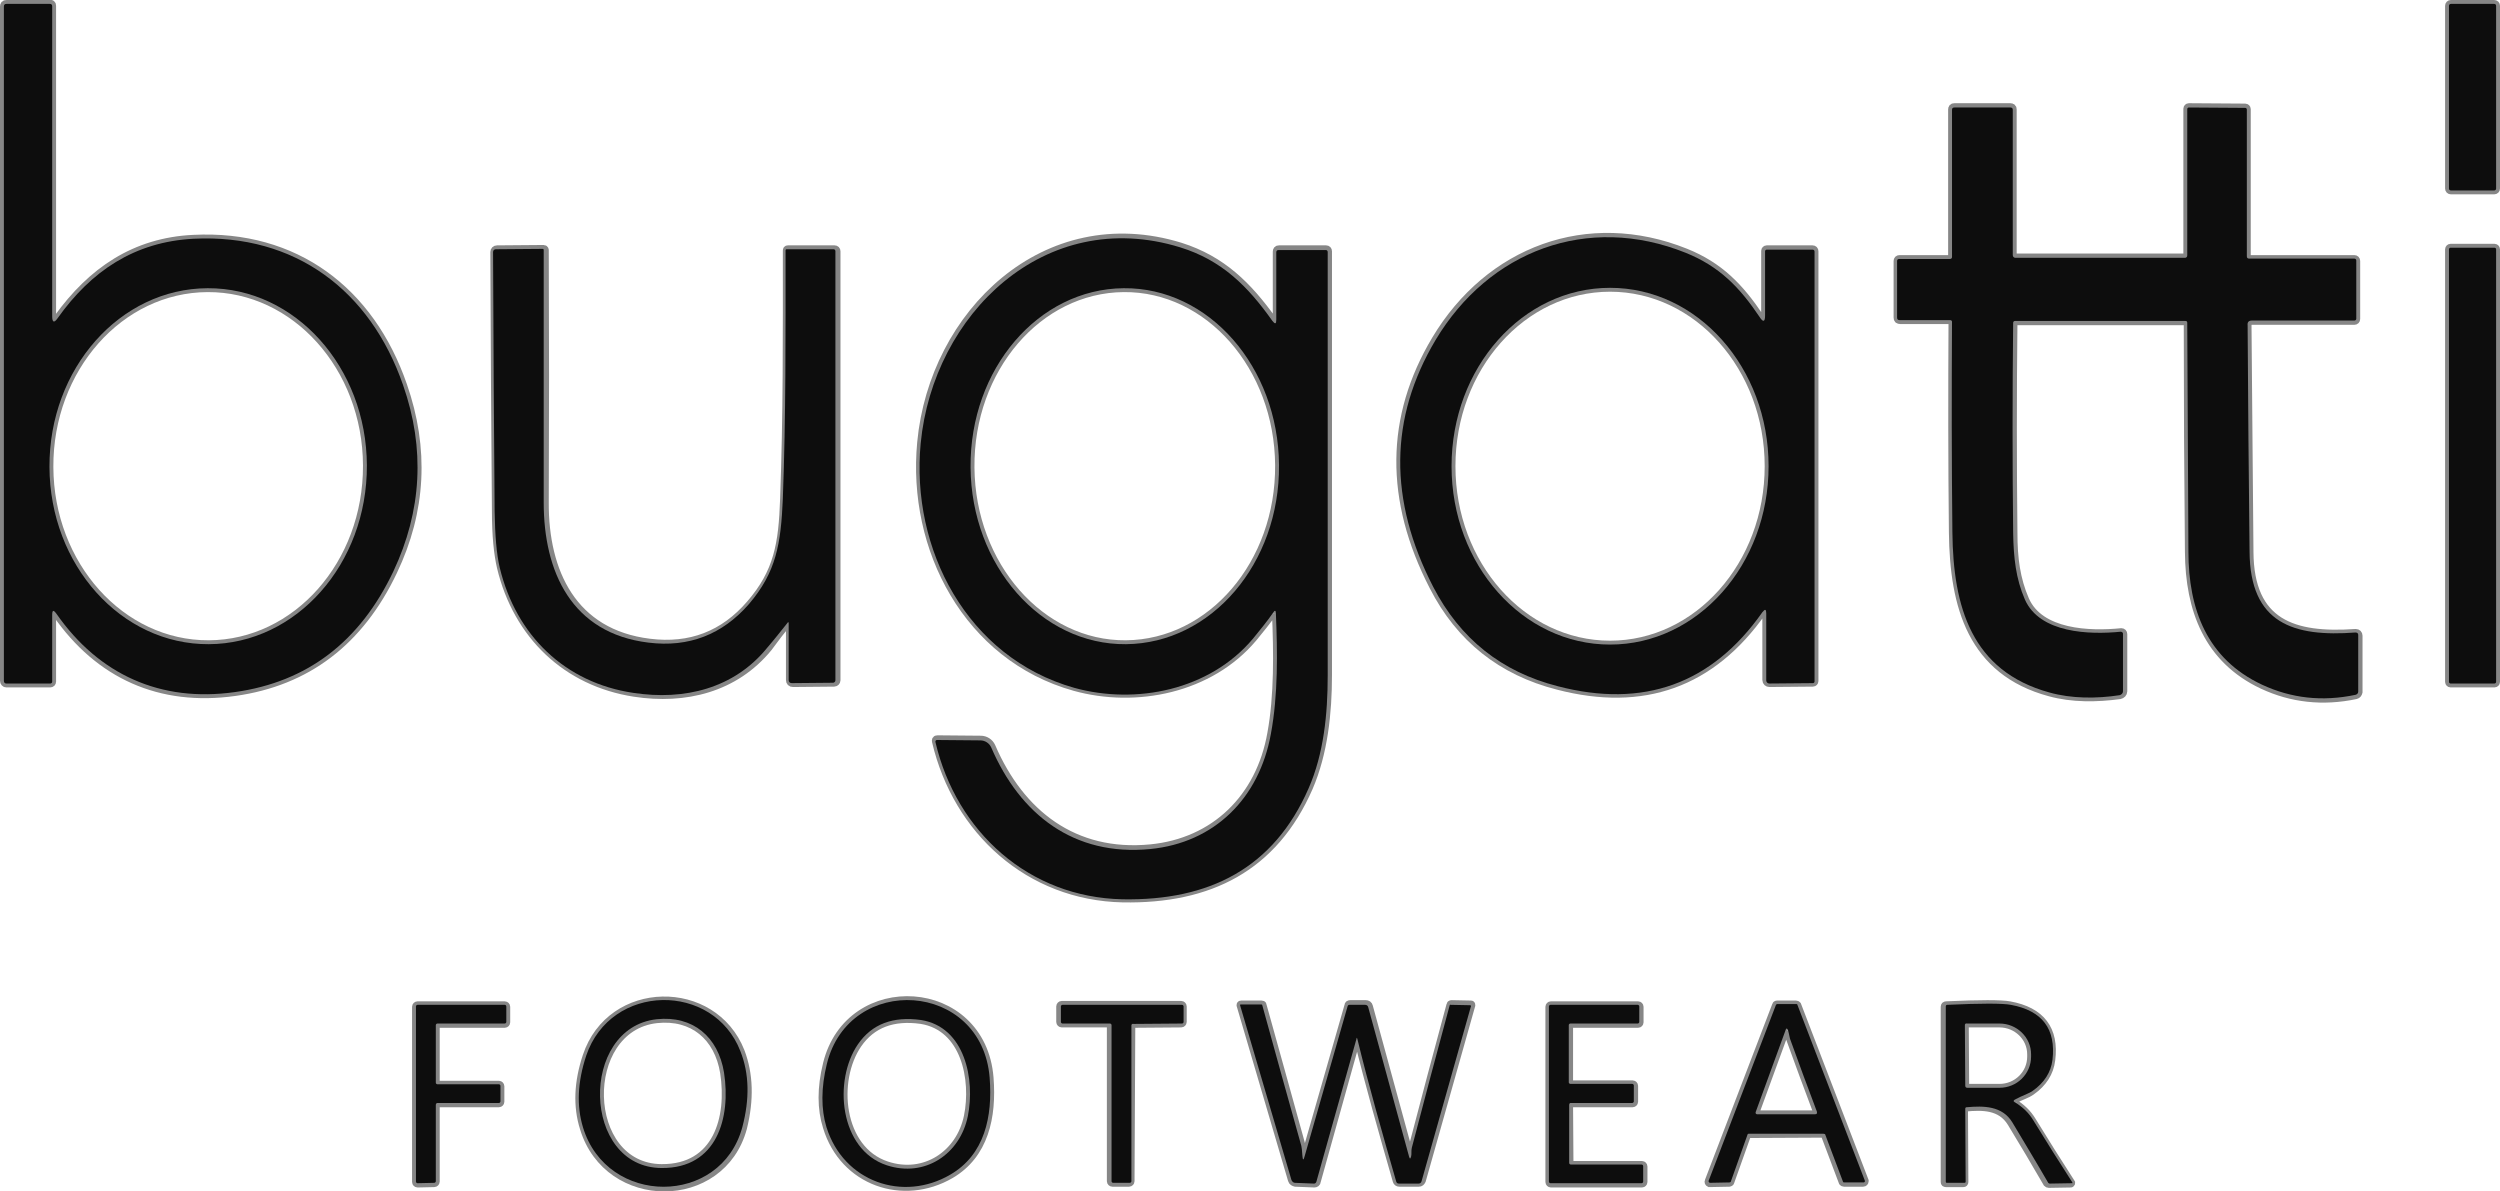
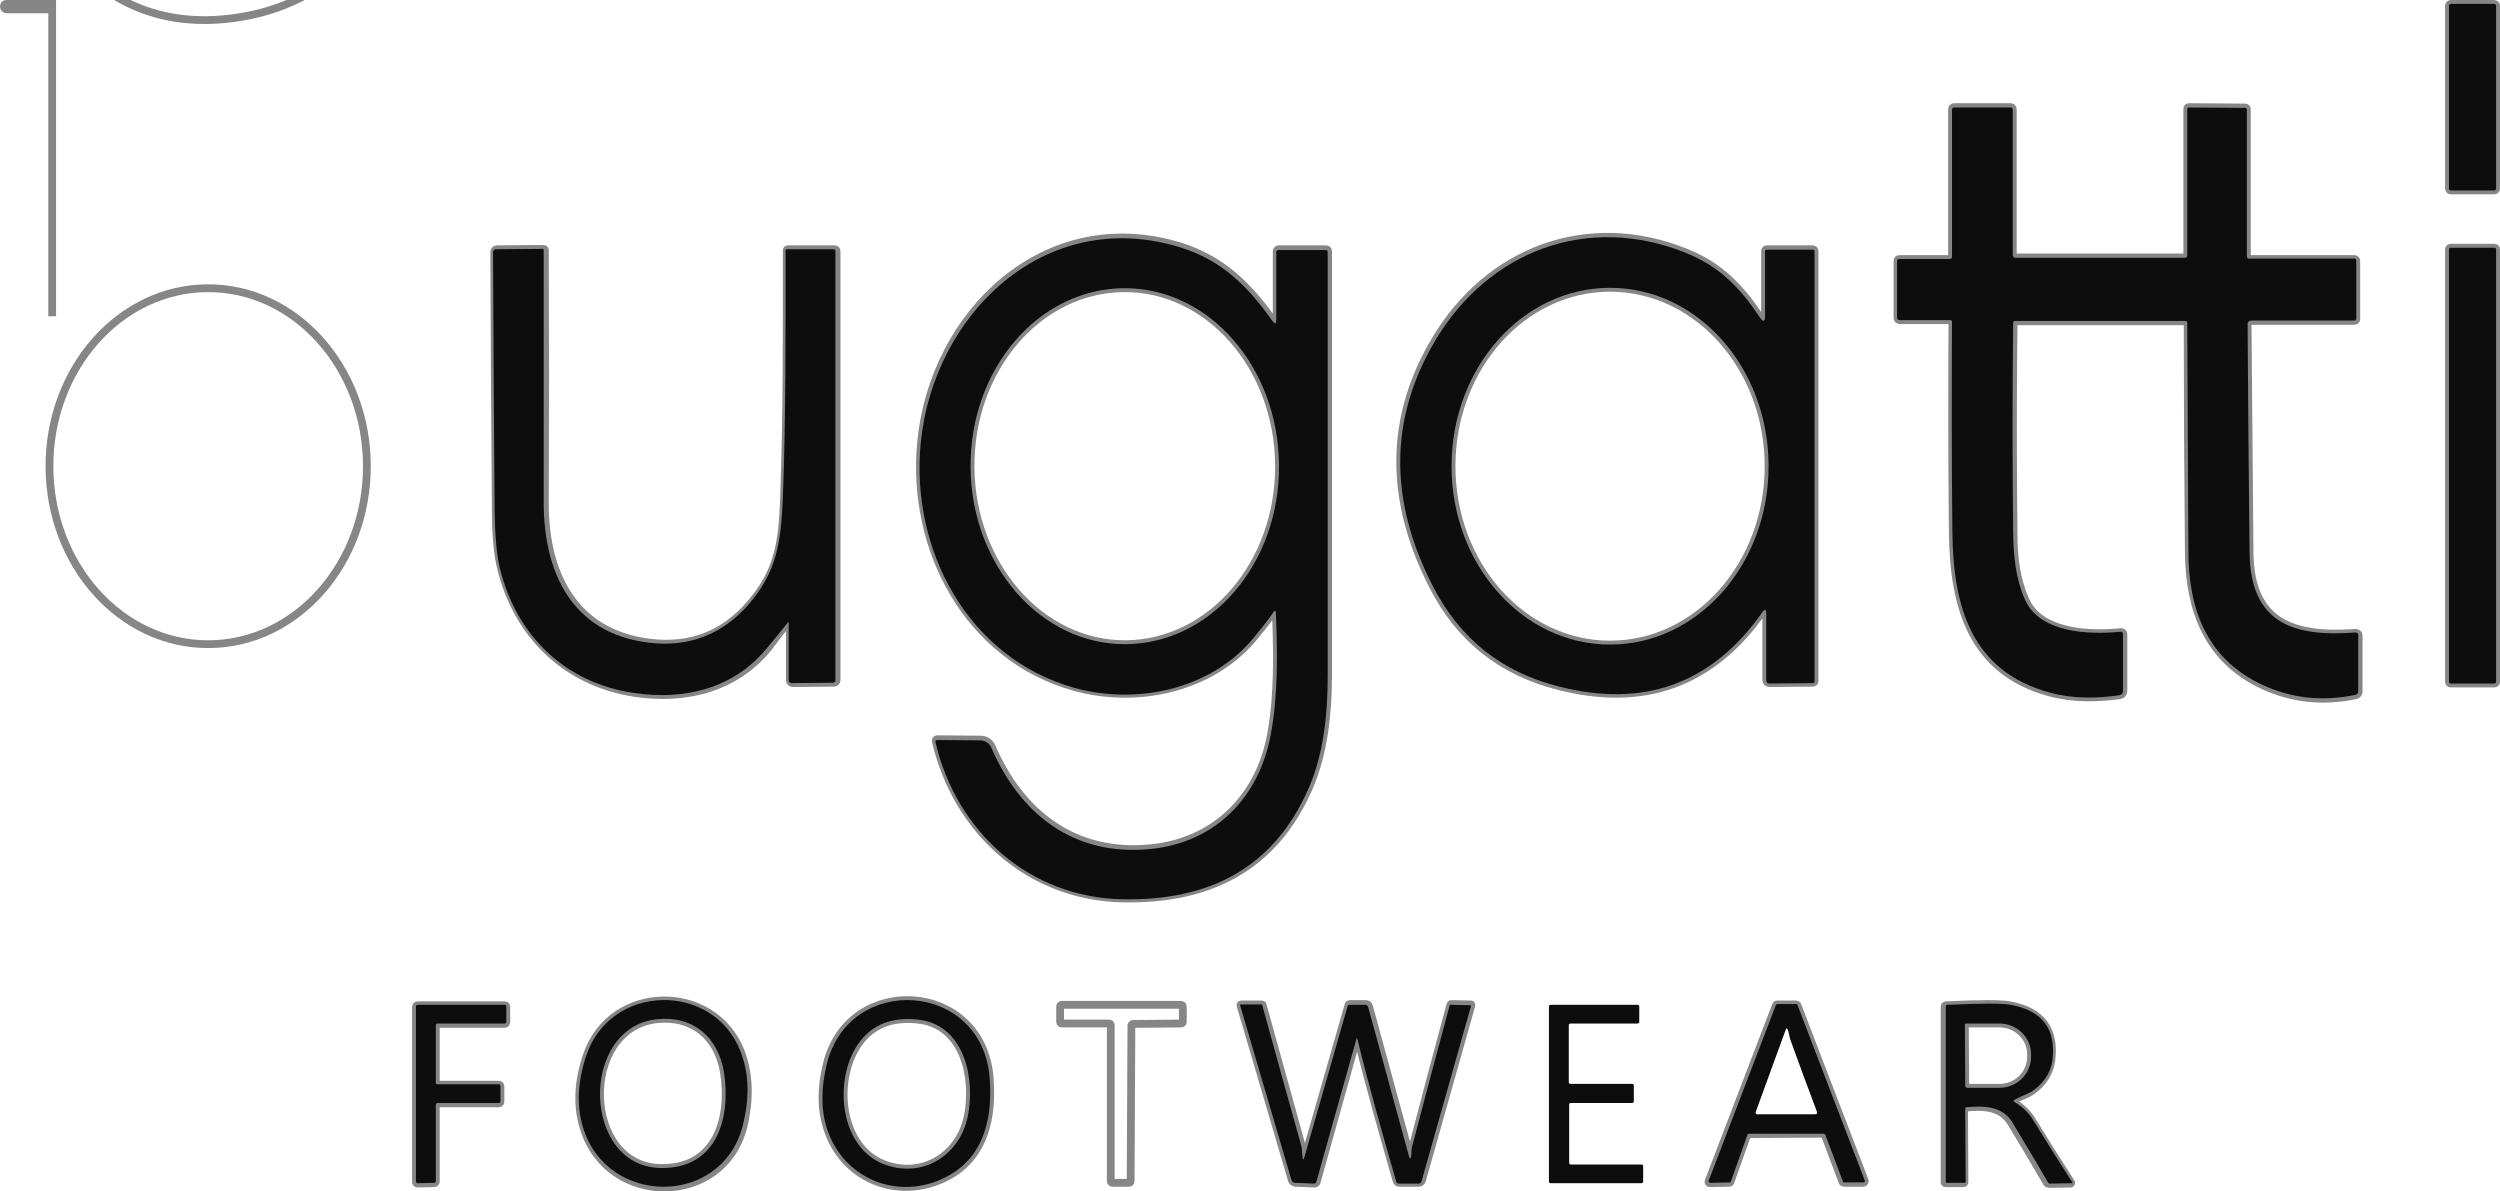
<svg xmlns="http://www.w3.org/2000/svg" enable-background="new 0 0 641.9 305.9" viewBox="0 0 641.9 305.9">
  <g fill="none" stroke="#868686" stroke-width="2">
-     <path d="m13.4 81.2v-79.7c0-.4-.2-.6-.6-.6l-11.1.1c-.5 0-.7.2-.7.7v173.1c0 .4.3.7.6.7h11.3c.3 0 .5-.2.5-.5v-17c0-1.3.4-1.5 1.1-.4 10.9 15.7 26.6 22.8 45.8 20.1 18.5-2.6 32.1-12.9 40.7-31 7.4-15.5 8.2-31.5 2.5-47.8-8.4-24.3-27.7-38.9-53.8-37.6-15.1.7-26.2 8.3-34.9 20.4-.9 1.3-1.4 1.1-1.4-.5" />
+     <path d="m13.4 81.2v-79.7c0-.4-.2-.6-.6-.6l-11.1.1c-.5 0-.7.2-.7.7c0 .4.3.7.6.7h11.3c.3 0 .5-.2.5-.5v-17c0-1.3.4-1.5 1.1-.4 10.9 15.7 26.6 22.8 45.8 20.1 18.5-2.6 32.1-12.9 40.7-31 7.4-15.5 8.2-31.5 2.5-47.8-8.4-24.3-27.7-38.9-53.8-37.6-15.1.7-26.2 8.3-34.9 20.4-.9 1.3-1.4 1.1-1.4-.5" />
    <path d="m640.9 1.5c0-.3-.2-.5-.5-.5h-11.1c-.3 0-.5.2-.5.5v46.9c0 .3.2.5.5.5h11.1c.3 0 .5-.2.5-.5z" />
    <path d="m500.7 66.5h-13c-.3 0-.5.2-.5.5v14.5c0 .5.2.7.7.7h13c.2 0 .4.2.4.4-.1 18-.1 36 .1 54.1.2 19.1 4.9 35.7 24.9 41.1 5.8 1.6 12.1 1.5 18 .7.5-.1.9-.5.9-1v-14.7c0-.3-.2-.5-.5-.5 0 0 0 0-.1 0-8 .8-20.8.4-24.6-8.3-2.3-5.3-3-10.7-3-17.1-.2-17.9-.2-35.9 0-53.9 0-.3.2-.5.5-.5h43.7c.3 0 .5.2.5.5 0 19.6.1 39.1.3 58.7.1 14.9 4.9 27.6 18.9 34.2 7.5 3.5 15.5 4.4 24 2.6.4-.1.6-.4.7-.8v-14.5c0-.4-.3-.7-.7-.7 0 0 0 0-.1 0-15.9 1.1-27.1-2.4-27.2-20.8-.2-19-.3-38.4-.5-58.1 0-.8.4-1.2 1.1-1.2h26.3c.3 0 .5-.2.5-.5v-14.9c0-.3-.2-.5-.5-.5h-27c-.4 0-.6-.2-.6-.6v-37.9c0-.2-.2-.4-.4-.4l-14.5-.1c-.2 0-.4.2-.4.4v37.6c0 .3-.3.6-.6.6h-43.5c-.4 0-.7-.3-.7-.7v-37.3c0-.4-.2-.6-.6-.6h-14.4c-.4 0-.6.2-.6.6v37.9c0 .3-.2.5-.5.5" />
    <path d="m327.6 157.5c.4 9.8.6 21-1.2 30.8-2.9 16.5-14.5 27.9-31 29.5-19.6 1.9-33.4-8.9-40.8-26.1-.5-1.1-1.6-1.8-2.8-1.8l-11.1-.1c-.4 0-.5.2-.4.6 5.4 22.9 23.9 39.8 48 40.3 22.2.4 38.8-7.9 47.8-28.5 3.8-8.8 4.9-19.1 4.9-28.9 0-36.2 0-72.5 0-108.8 0-.3-.2-.5-.5-.5h-12.1c-.4 0-.6.2-.6.6v17.3c0 1.1-.3 1.2-1 .3-6.4-8.9-13-15.5-23.7-18.9-34.7-10.7-63.5 17.2-66.6 50.3-2.6 27.3 11.9 55.1 39.4 62.8 15.8 4.4 34.8.6 45.9-12.6 1.8-2.2 3.6-4.4 5.2-6.7.3-.5.6-.4.6.4" />
    <path d="m453.5 157.5v17.1c0 .5.4.8.8.8l11.2-.1c.2 0 .4-.2.4-.4v-110.4c0-.3-.2-.5-.5-.5h-11.8c-.2 0-.4.2-.4.4v16.5c0 1.7-.5 1.8-1.4.4-5.1-7.6-10.3-13-19-16.5-25.2-10.1-50.5-.5-64.2 22.4-11.9 19.9-12.1 41.1-.6 63.4 6.8 13.3 17.5 21.8 32 25.5 21.9 5.7 39.5-.5 52.5-19 .7-.9 1-.8 1 .4" />
    <path d="m640.9 64c0-.2-.2-.4-.4-.4h-11.3c-.2 0-.4.2-.4.4v111.1c0 .2.2.4.4.4h11.3c.2 0 .4-.2.4-.4z" />
    <path d="m202.3 159.8c.1-.1.3-.1.4 0s.1.1.1.2v14.6c0 .5.3.8.8.8l10.6-.1c.3 0 .6-.3.6-.6v-110.2c0-.3-.2-.5-.5-.5h-12c-.2 0-.3.1-.3.3 0 21.2.1 42.5-.7 63.8-.4 11.6-1.6 18.8-8.7 27-6.8 7.9-15.4 11.2-25.8 9.9-19.7-2.4-27-18.1-26.9-36 .1-21.5.1-43.1 0-64.8 0-.2-.2-.3-.3-.3l-12 .1c-.4 0-.7.3-.7.7.1 22.6.2 44.8.4 66.5 0 6.3.5 11.1 1.3 14.5 4.2 17.4 16.8 29.5 34.3 32.2 13 2 25.8-1.1 34.4-11.6 1.6-2.2 3.3-4.4 5-6.5" />
    <path d="m190.2 270c-7-17.8-33.4-17.6-39.6 1.2-2.2 6.6-2.5 12.8-.7 18.5 6.2 20.3 35.4 20.3 40.9-.1 1.8-7.3 1.6-13.8-.6-19.6" />
    <path d="m254.1 276.7c-2-24.9-36.1-26.9-41.8-3.5-1.5 6.1-1.5 11.5 0 16.2 4.3 14.1 19.6 19.3 31.8 12.2 8.7-5.1 10.8-14.8 10-24.9" />
    <path d="m111.9 283.7c0-.2.2-.4.4-.4h15.8c.2 0 .4-.2.4-.4v-4c0-.2-.2-.4-.4-.4h-15.8c-.2 0-.4-.2-.4-.4v-14.8c0-.2.2-.4.4-.4h17.3c.2 0 .4-.2.4-.4v-4c0-.2-.2-.4-.4-.4h-22.4c-.2 0-.4.2-.4.4v45c0 .2.2.4.4.4l4.3-.1c.2 0 .4-.2.4-.4z" />
    <path d="m290.5 263.3c0-.2.2-.4.4-.4l12.4-.1c.2 0 .4-.2.4-.4v-4c0-.2-.2-.4-.4-.4h-30.7c-.2 0-.4.2-.4.4v4c0 .2.2.4.4.4h12.2c.2 0 .4.2.4.4v40.1c0 .2.2.4.4.4h4.3c.2 0 .4-.2.4-.4z" />
    <path d="m334.4 296.7c-.1-1.1-.1-2.2-.4-3.3-3.3-11.8-6.5-23.6-9.8-35.3 0-.2-.1-.2-.3-.2h-5.2c-.2 0-.2.1-.2.2l13.2 44.9c.1.4.5.6.9.7l4.9.2c.3 0 .6-.2.6-.5l10.3-36.9c.1-.3.2-.3.2 0 3 12.3 6.5 24.5 10 36.7.1.3.3.5.7.5h5c.4 0 .6-.2.8-.6l12.7-45c0-.1 0-.2-.1-.2l-5-.1c-.2 0-.3.1-.3.2-3.3 12.1-6.5 24.3-9.7 36.5-.2.7 0 1.7-.2 2.3s-.4.6-.5 0l-10.5-38.4c-.1-.4-.4-.6-.8-.6h-4c-.3 0-.5.1-.5.4l-11 38.4c-.5 1.3-.7 1.3-.8.1" />
-     <path d="m402.9 283.7c0-.2.2-.4.4-.4h15.9c.2 0 .4-.2.4-.4v-4.1c0-.2-.2-.4-.4-.4h-15.9c-.2 0-.4-.2-.4-.4v-14.7c0-.2.2-.4.4-.4h17.3c.2 0 .4-.2.4-.4v-4c0-.2-.2-.4-.4-.4h-22.4c-.2 0-.4.2-.4.4v45c0 .2.2.4.4.4h23.4c.2 0 .4-.2.4-.4v-4c0-.2-.2-.4-.4-.4h-18.2c-.2 0-.4-.2-.4-.4z" />
    <path d="m468.2 291.1c.2 0 .3.1.3.2l4.6 12.2c.1.1.2.2.3.2h5c.2 0 .4-.2.4-.4v-.1l-17.3-45.1c-.1-.1-.2-.2-.3-.2h-4.9c-.2 0-.3.1-.3.2l-17.3 45.2c-.1.2 0 .4.2.5h.1l5-.1c.1 0 .3-.1.3-.2l4.3-12.1c.1-.1.2-.2.3-.2z" />
    <path d="m517.3 282.3c1.5-.8 3.2-1.3 4.3-2.1 3-2.1 4.7-4.8 5.1-8 1-7.9-2.6-12.6-10.7-14.1-2.2-.4-7.6-.4-16.3 0-.2 0-.4.1-.4.4v45c0 .2.1.3.3.3h4.5c.2 0 .3-.1.3-.3l-.1-18.7c0-.2.1-.3.3-.4 4.4-.4 9.1-.5 11.8 3.9 3.1 5.1 6.2 10.3 9.2 15.5.1.1.3.2.4.2l5.7-.1c.1 0 .1-.1.1-.1v-.1c-3.5-5.4-6.8-10.7-10-15.9-1.2-2-2.8-3.5-4.8-4.7-.1-.3-.1-.6.3-.8" />
    <path d="m53.6 165.4c22.5-.1 40.7-20.6 40.6-45.9-.1-25.2-18.4-45.6-40.9-45.5s-40.7 20.6-40.6 45.9c.1 25.2 18.4 45.6 40.9 45.5" />
    <path d="m289.1 165.4c21.9-.2 39.5-20.7 39.3-46-.2-25.2-18-45.6-39.9-45.4s-39.5 20.7-39.3 46c.2 25.2 18.1 45.6 39.9 45.4" />
    <path d="m413.4 165.5c22.5 0 40.7-20.5 40.7-45.8 0-25.3-18.2-45.8-40.7-45.8s-40.7 20.5-40.7 45.8 18.2 45.8 40.7 45.8z" />
    <path d="m169.9 299.9c14.2.1 17.8-12.9 16-24.5-1.5-9.2-8-14.7-17.3-13.7-19.9 2.2-19.3 38.1 1.3 38.2" />
    <path d="m220.3 268.1c-6.4 9.3-4.8 27.1 7.4 31.1 9.7 3.2 18.8-2.8 20.8-12.6 1.9-9.4-.7-22.9-12-24.7-7.2-1-12.6 1-16.2 6.2" />
-     <path d="m458.5 264.4-7.7 21.1c-.1.3 0 .5.3.6h.2 14.7c.5 0 .6-.2.5-.7-2.3-6.1-4.6-12.3-6.9-18.7-.2-.7-.3-1.7-.6-2.4-.2-.3-.4-.3-.5.1" />
    <path d="m504.5 263.2.1 15.6c0 .3.2.5.5.5h8.3c4.5 0 8.1-3.6 8.1-8v-.6c0-4.4-3.7-7.9-8.1-7.9h-8.3c-.4-.1-.6.1-.6.4" />
  </g>
-   <path d="m13.4 81.2c0 1.6.5 1.8 1.4.5 8.6-12.1 19.7-19.6 34.9-20.4 26.1-1.3 45.4 13.3 53.8 37.6 5.7 16.3 4.8 32.3-2.5 47.8-8.6 18.1-22.1 28.4-40.7 31-19.1 2.7-34.9-4.5-45.8-20.1-.8-1.1-1.1-1-1.1.4v17c0 .3-.2.5-.5.5h-11.3c-.4 0-.6-.3-.6-.7v-173.1c0-.5.2-.7.7-.7h11.1c.4 0 .6.2.6.6zm40.2 84.2c22.5-.1 40.7-20.6 40.6-45.9-.1-25.2-18.4-45.6-40.9-45.5s-40.7 20.6-40.6 45.9c.1 25.2 18.4 45.6 40.9 45.5z" fill="#0d0d0d" />
  <path d="m640.9 48.4c0 .3-.2.5-.5.5h-11.1c-.3 0-.5-.2-.5-.5v-46.9c0-.3.2-.5.5-.5h11.1c.3 0 .5.2.5.5z" fill="#0d0d0d" />
  <path d="m501.2 66v-37.8c0-.4.2-.6.6-.6h14.4c.4 0 .6.2.6.6v37.3c0 .4.3.7.7.7h43.5c.4 0 .6-.3.6-.6v-37.6c0-.2.2-.4.4-.4l14.5.1c.2 0 .4.2.4.4v37.7c0 .4.2.6.6.6h27c.3 0 .5.2.5.5v14.9c0 .3-.2.5-.5.5h-26.3c-.8 0-1.2.4-1.1 1.2.1 19.7.3 39.1.5 58.1.1 18.5 11.3 22 27.2 20.8.4 0 .7.2.7.6v.1 14.5c0 .4-.3.7-.7.8-8.5 1.8-16.5.9-24-2.6-14.1-6.6-18.9-19.3-18.9-34.2-.1-19.5-.2-39.1-.3-58.7 0-.3-.1-.5-.5-.5h-43.7c-.3 0-.5.2-.5.5-.2 18-.2 36 0 53.9.1 6.4.7 11.8 3 17.1 3.8 8.7 16.6 9.1 24.6 8.3.3 0 .6.2.6.5v.1 14.7c0 .5-.4.9-.9 1-5.9.9-12.3.9-18-.7-20-5.5-24.7-22-24.9-41.1-.2-18.1-.2-36.1-.1-54.1 0-.2-.2-.4-.4-.4h-13c-.5 0-.7-.2-.7-.7v-14.5c0-.3.2-.5.5-.5h13c.4 0 .6-.2.6-.5z" fill="#0d0d0d" />
  <path d="m327.6 157.5c0-.8-.3-.9-.7-.2-1.6 2.3-3.4 4.5-5.2 6.7-11.1 13.2-30 17-45.9 12.6-27.5-7.8-42-35.6-39.4-62.8 3.2-33.1 31.9-61 66.6-50.3 10.7 3.3 17.4 10 23.7 18.9.7.9 1 .8 1-.3v-17.3c0-.4.2-.6.6-.6h12.1c.3 0 .5.2.5.5v108.8c0 9.8-1 20-4.9 28.9-9 20.6-25.6 28.9-47.8 28.5-24-.5-42.6-17.3-48-40.3-.1-.4.1-.6.4-.6l11.1.1c1.2 0 2.3.7 2.8 1.8 7.4 17.2 21.2 28 40.8 26.1 16.5-1.6 28-13 31-29.5 1.9-10.1 1.7-21.2 1.3-31zm-38.5 7.9c21.9-.2 39.5-20.7 39.3-46-.2-25.2-18-45.6-39.9-45.4s-39.5 20.7-39.3 46c.2 25.2 18.1 45.6 39.9 45.4z" fill="#0d0d0d" />
  <path d="m453.5 157.5c0-1.1-.3-1.2-1-.3-13 18.5-30.6 24.7-52.5 19-14.5-3.7-25.1-12.2-32-25.5-11.5-22.3-11.3-43.4.6-63.4 13.7-22.9 39-32.5 64.2-22.4 8.7 3.5 13.9 8.9 19 16.5.9 1.4 1.4 1.3 1.4-.4v-16.5c0-.2.2-.4.4-.4h11.8c.3 0 .5.2.5.5v110.4c0 .2-.2.4-.4.4l-11.2.1c-.5 0-.8-.4-.8-.8zm-40.1 8c22.5 0 40.7-20.5 40.7-45.8 0-25.3-18.2-45.8-40.7-45.8s-40.7 20.5-40.7 45.8 18.2 45.8 40.7 45.8z" fill="#0d0d0d" />
  <path d="m640.9 175.1c0 .2-.2.4-.4.4h-11.3c-.2 0-.4-.2-.4-.4v-111.1c0-.2.2-.4.4-.4h11.3c.2 0 .4.2.4.4z" fill="#0d0d0d" />
  <path d="m202.3 159.8c-1.7 2.1-3.4 4.3-5.3 6.5-8.5 10.5-21.3 13.6-34.4 11.6-17.5-2.6-30.1-14.7-34.3-32.2-.8-3.4-1.2-8.2-1.3-14.5-.2-21.7-.3-43.9-.4-66.5 0-.4.3-.7.7-.7l12-.1c.2 0 .3.1.3.3v64.8c0 17.9 7.2 33.6 26.9 36 10.4 1.3 19-2.1 25.8-9.9 7-8.2 8.2-15.4 8.7-27 .8-21.3.7-42.6.7-63.8 0-.2.1-.3.3-.3h12c.3 0 .5.2.5.5v110.2c0 .3-.3.6-.6.6l-10.6.1c-.5 0-.8-.3-.8-.8v-14.6c0-.2-.1-.3-.3-.3.2 0 .1 0 .1.1z" fill="#0d0d0d" />
  <path d="m150.5 271.1c6.3-18.8 32.7-19 39.6-1.2 2.3 5.8 2.4 12.3.5 19.5-5.5 20.4-34.7 20.4-40.9.1-1.7-5.6-1.4-11.7.8-18.4zm19.4 28.8c14.2.1 17.8-12.9 16-24.5-1.5-9.2-8-14.7-17.3-13.7-19.9 2.2-19.3 38.1 1.3 38.2z" fill="#0d0d0d" />
  <path d="m212.3 273.2c5.7-23.4 39.8-21.4 41.8 3.5.8 10-1.3 19.8-10.1 24.9-12.1 7.1-27.4 1.9-31.8-12.2-1.4-4.6-1.4-10.1.1-16.2zm8-5.1c-6.4 9.3-4.8 27.1 7.4 31.1 9.7 3.2 18.8-2.8 20.8-12.6 1.9-9.4-.7-22.9-12-24.7-7.2-1-12.6 1-16.2 6.2z" fill="#0d0d0d" />
  <path d="m111.9 283.7v19.6c0 .2-.2.4-.4.4l-4.3.1c-.2 0-.4-.2-.4-.4v-45c0-.2.2-.4.4-.4h22.4c.2 0 .4.2.4.4v4c0 .2-.2.4-.4.4h-17.3c-.2 0-.4.2-.4.4v14.8c0 .2.2.4.4.4h15.8c.2 0 .4.2.4.4v4c0 .2-.2.4-.4.4h-15.8c-.2 0-.4.2-.4.5z" fill="#0d0d0d" />
-   <path d="m290.5 263.3v40c0 .2-.2.4-.4.4h-4.3c-.2 0-.4-.2-.4-.4v-40.1c0-.2-.2-.4-.4-.4h-12.2c-.2 0-.4-.2-.4-.4v-4c0-.2.2-.4.4-.4h30.7c.2 0 .4.2.4.4v4c0 .2-.2.4-.4.4l-12.4.1c-.4-.1-.6.1-.6.4z" fill="#0d0d0d" />
  <path d="m334.4 296.7c.1 1.3.3 1.3.6.1l11-38.4c.1-.3.2-.4.5-.4h4c.4 0 .7.2.8.6l10.5 38.4c.2.6.3.6.5 0s0-1.6.2-2.3c3.2-12.2 6.4-24.4 9.7-36.5 0-.2.2-.3.3-.2l5 .1c.1 0 .2.1.2.2l-12.7 45c-.1.4-.4.6-.8.6h-5c-.4 0-.6-.2-.7-.5-3.5-12.2-7-24.4-10-36.7-.1-.3-.2-.3-.2 0l-10.3 36.7c-.1.3-.3.5-.6.5l-4.9-.2c-.4 0-.7-.3-.9-.7l-13.2-44.9c0-.2 0-.2.2-.2h5.2c.2 0 .3.1.3.2 3.2 11.7 6.5 23.5 9.8 35.3.4 1.1.4 2.2.5 3.3z" fill="#0d0d0d" />
  <path d="m402.9 283.7v14.9c0 .2.2.4.4.4h18.2c.2 0 .4.2.4.4v4c0 .2-.2.4-.4.4h-23.4c-.2 0-.4-.2-.4-.4v-45c0-.2.2-.4.4-.4h22.4c.2 0 .4.2.4.4v4c0 .2-.2.4-.4.4h-17.3c-.2 0-.4.2-.4.4v14.7c0 .2.2.4.4.4h15.9c.2 0 .4.2.4.4v4.1c0 .2-.2.4-.4.4h-15.9c-.1 0-.3.2-.3.5z" fill="#0d0d0d" />
  <path d="m468.2 291.1h-19.2c-.2 0-.3.1-.3.2l-4.3 12.1c0 .1-.2.2-.3.2l-5 .1c-.2 0-.4-.2-.4-.4v-.1l17.3-45.2c.1-.1.2-.2.3-.2h4.9c.2 0 .3.1.3.2l17.3 45.1c.1.2 0 .4-.2.5h-.1-5c-.2 0-.3-.1-.3-.2l-4.6-12.2c-.1 0-.3-.1-.4-.1zm-9.7-26.7-7.7 21.1c-.1.3 0 .5.3.6h.2 14.7c.5 0 .6-.2.5-.7-2.3-6.1-4.6-12.3-6.9-18.7-.2-.7-.3-1.7-.6-2.4-.2-.3-.4-.3-.5.1z" fill="#0d0d0d" />
  <path d="m517.3 283c2 1.2 3.6 2.7 4.8 4.7 3.2 5.2 6.5 10.5 10 15.9v.2s0 0-.1 0l-5.7.1c-.2 0-.3-.1-.4-.2-3-5.2-6.1-10.3-9.2-15.5-2.6-4.3-7.4-4.3-11.8-3.9-.2 0-.3.2-.3.4l.1 18.7c0 .2-.1.3-.3.3h-4.5c-.2 0-.3-.1-.3-.3v-45c0-.2.1-.4.4-.4 8.7-.4 14.1-.4 16.3 0 8.1 1.5 11.6 6.2 10.7 14.1-.4 3.2-2.1 5.9-5.1 8-1.2.8-2.9 1.3-4.3 2.1-.7.3-.7.6-.3.8zm-12.8-19.8.1 15.6c0 .3.2.5.5.5h8.3c4.5 0 8.1-3.6 8.1-8v-.6c0-4.4-3.7-7.9-8.1-7.9h-8.3c-.4-.1-.6.1-.6.4z" fill="#0d0d0d" />
</svg>